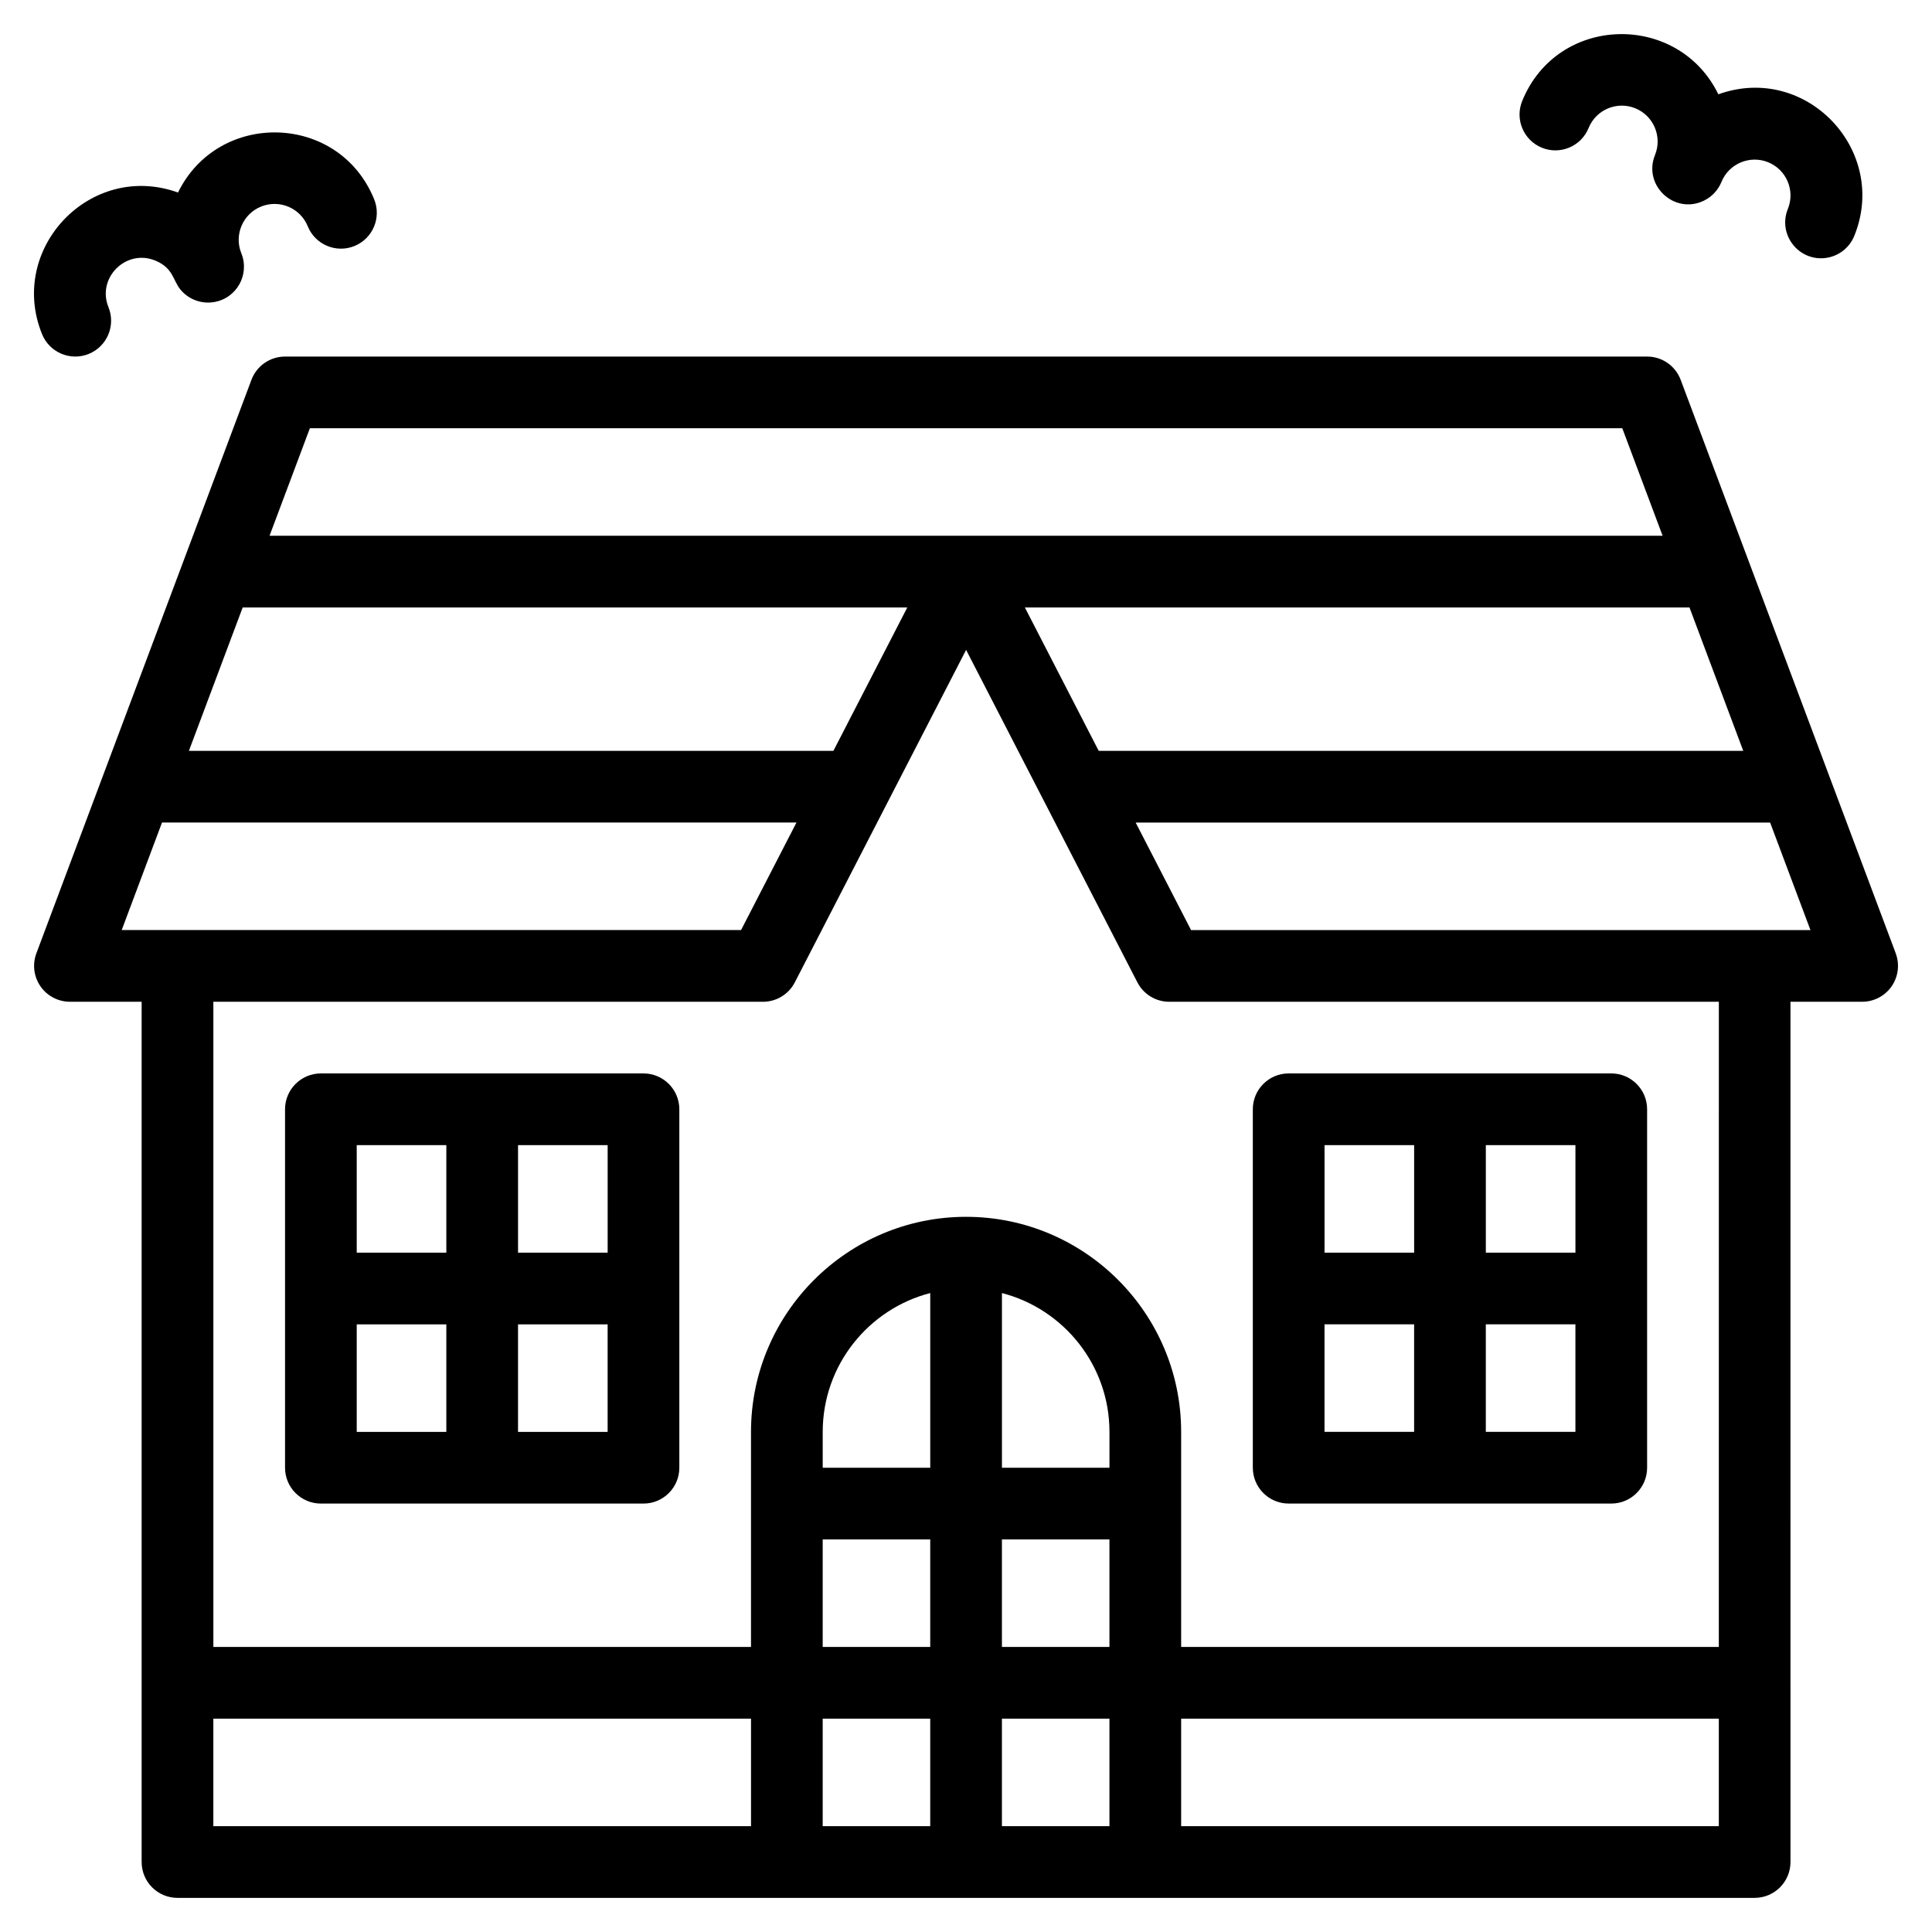
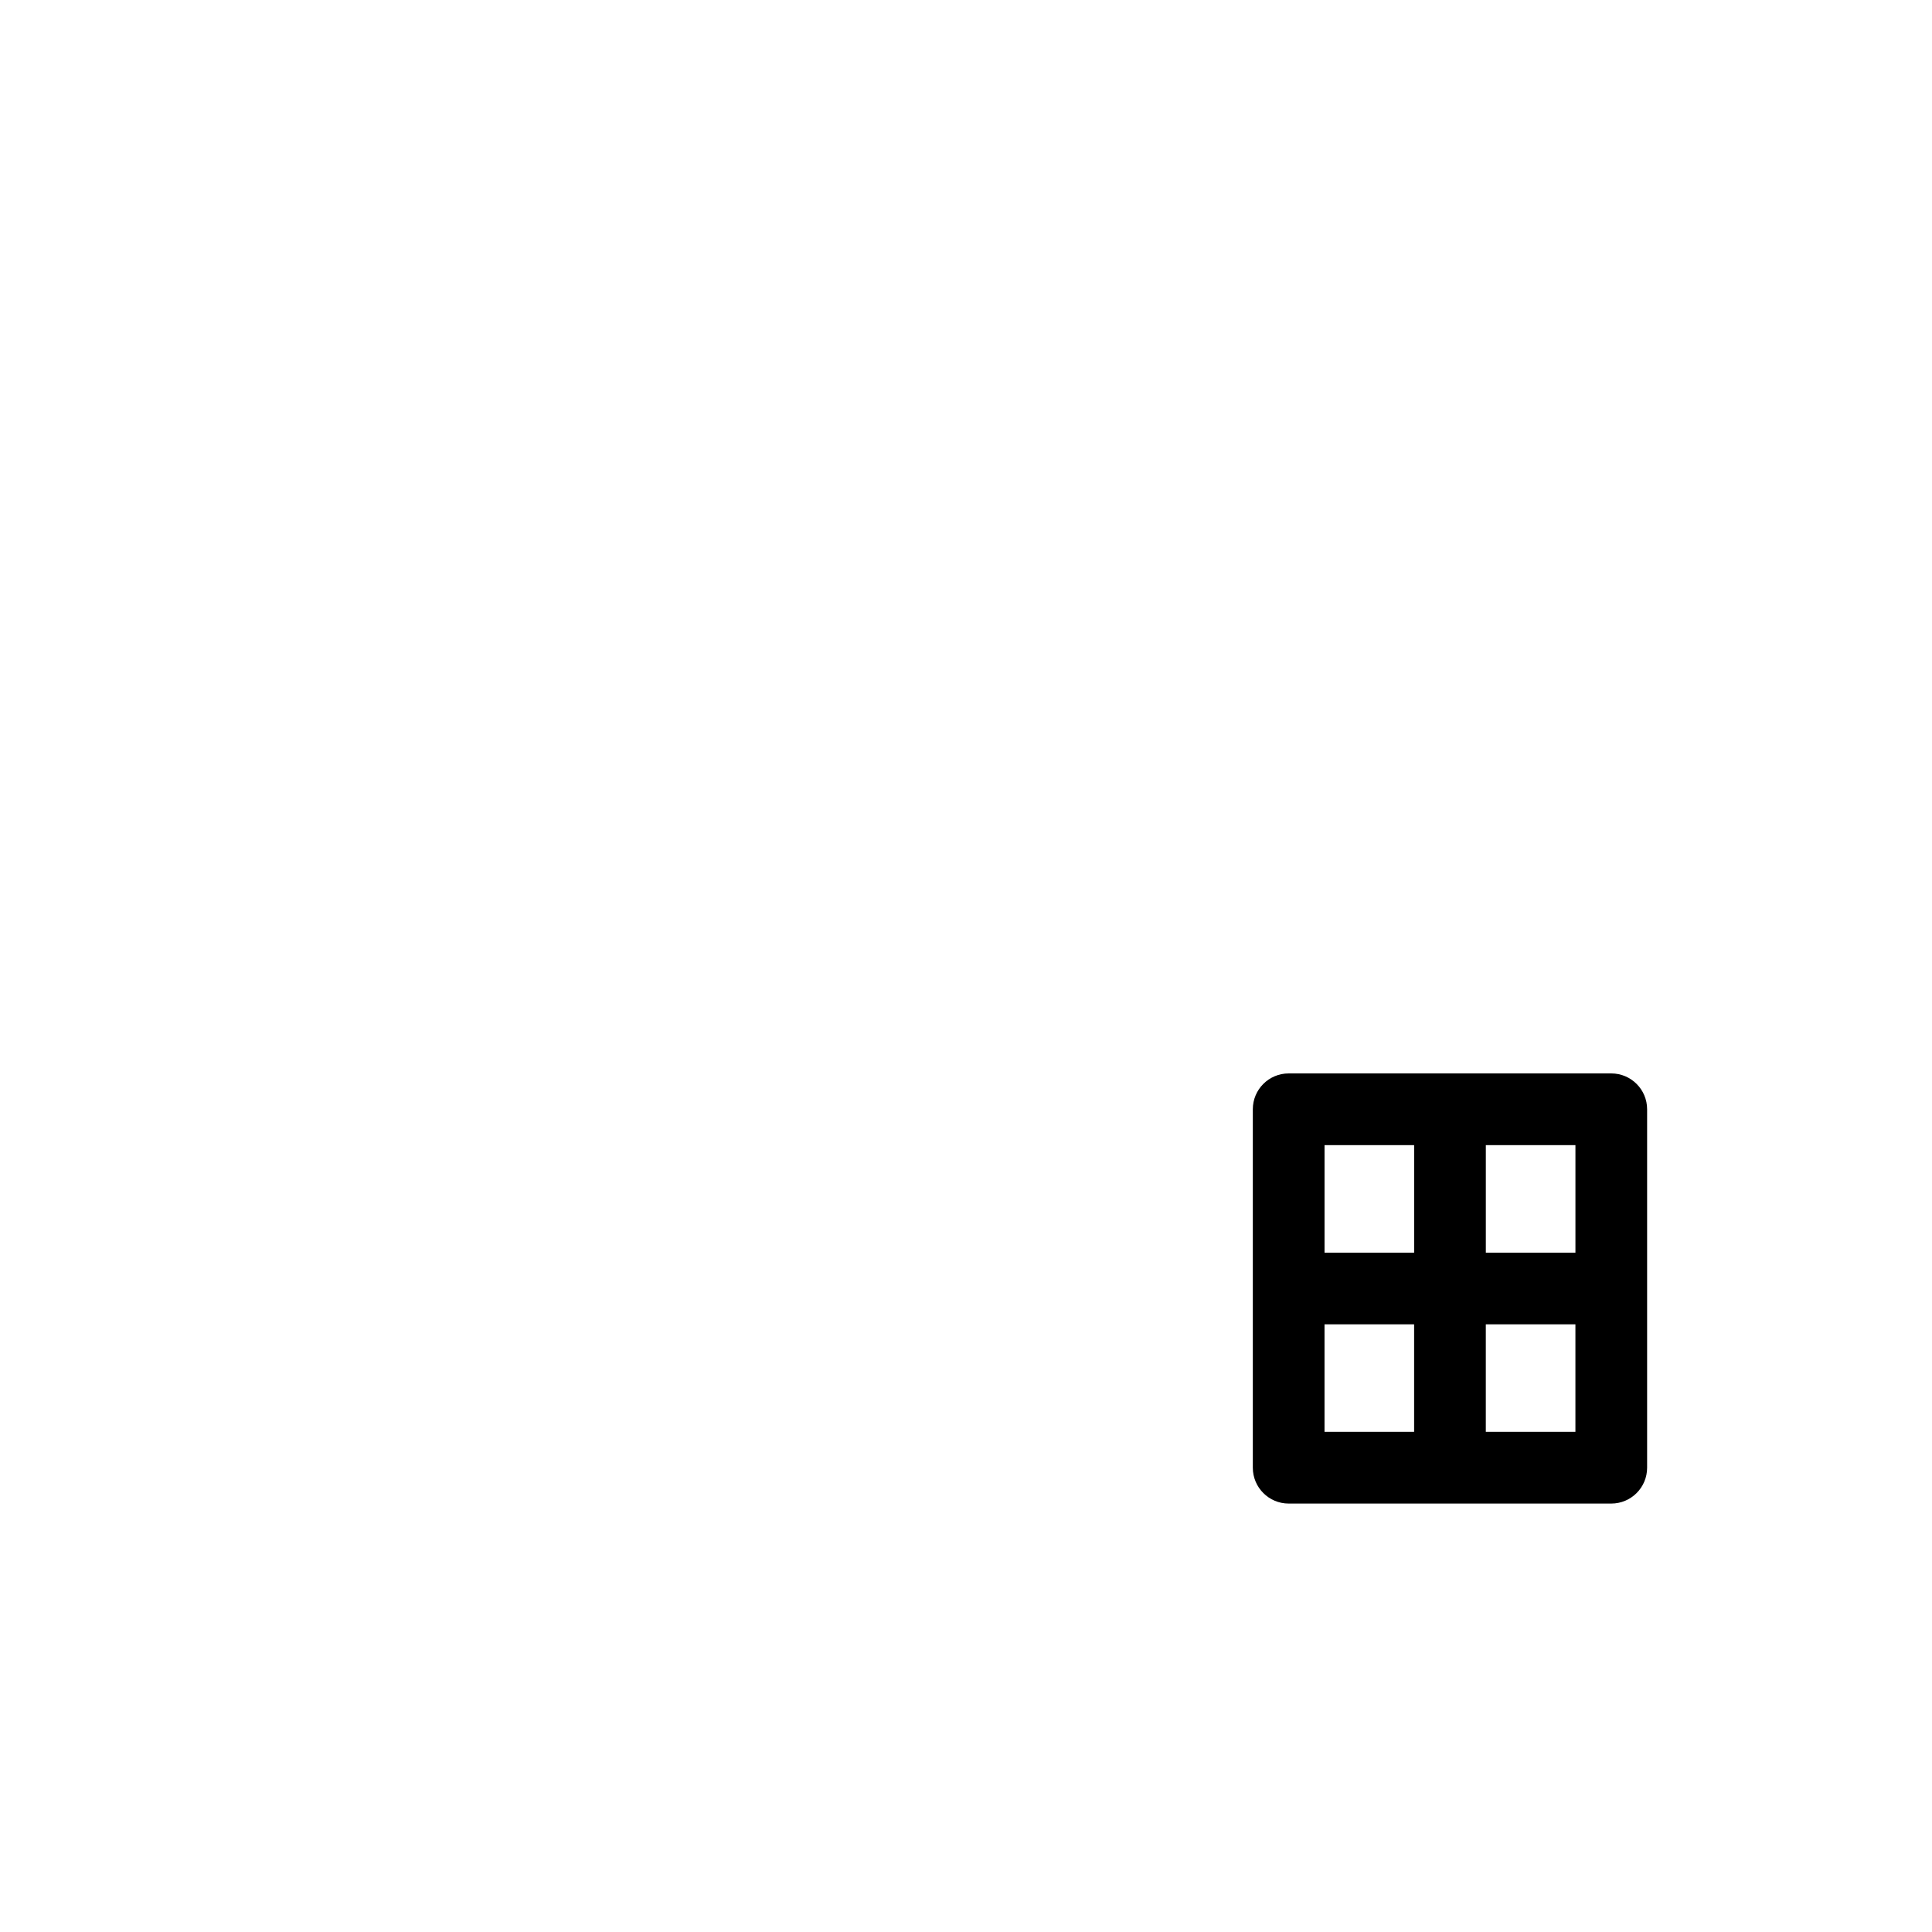
<svg xmlns="http://www.w3.org/2000/svg" fill="#000000" width="800px" height="800px" version="1.1" viewBox="144 144 512 512">
  <g>
-     <path d="m646.39 396.64-17.812-47.496c-4.934-13.156-35.125-93.668-39.184-104.49-1.391-3.707-4.934-6.164-8.895-6.164l-360.97 0.004c-3.961 0-7.504 2.457-8.895 6.164l-39.188 104.49-17.805 47.492c-1.094 2.918-0.688 6.184 1.086 8.746s4.691 4.09 7.809 4.09h19v227.98c0 5.246 4.254 9.5 9.5 9.5h417.96c5.246 0 9.5-4.254 9.5-9.5l-0.004-227.98h19c3.117 0 6.031-1.527 7.809-4.09 1.77-2.562 2.176-5.828 1.082-8.746zm-230.79-91.656h176.13l14.25 37.996h-170.81zm-50.738 37.996h-170.8l14.25-37.996h176.13zm-138.74-85.492h347.8l10.688 28.496h-369.18zm-39.188 104.49h168.14l-14.684 28.496h-164.14zm13.605 237.48h142.49v28.496l-142.49 0.004zm237.48-75.992v9.5h-28.496v-46.293c16.367 4.227 28.496 19.121 28.496 36.793zm-75.996 28.5h28.496v28.496h-28.496zm47.496 0h28.496v28.496h-28.496zm-18.996-19h-28.496v-9.5c0-17.672 12.129-32.566 28.496-36.793zm-28.5 66.492h28.496v28.496h-28.496zm47.496 28.5v-28.5h28.496v28.496zm47.496 0v-28.5h142.49v28.496zm142.49-47.496h-142.49v-56.996c0-31.426-25.566-56.996-56.996-56.996-31.426 0-56.996 25.566-56.996 56.996v56.996h-142.48v-170.98h145.65c3.559 0 6.816-1.988 8.445-5.148l45.391-88.102 45.391 88.102c1.629 3.16 4.887 5.148 8.445 5.148h145.65zm-139.86-189.98-14.684-28.496h168.14l10.688 28.496z" />
-     <path d="m314.53 428.47h-85.492c-5.246 0-9.5 4.254-9.5 9.5v94.992c0 5.246 4.254 9.5 9.5 9.5h85.492c5.246 0 9.5-4.254 9.5-9.5v-94.992c0-5.246-4.254-9.5-9.5-9.5zm-9.496 47.496h-23.746v-28.496h23.746zm-42.75-28.496v28.496h-23.746v-28.496zm-23.746 47.496h23.746v28.496h-23.746zm42.746 28.496v-28.496h23.746v28.496z" />
    <path d="m485.51 542.46h85.492c5.246 0 9.5-4.254 9.5-9.5v-94.992c0-5.246-4.254-9.5-9.5-9.5h-85.492c-5.246 0-9.5 4.254-9.5 9.5v94.992c0.004 5.246 4.258 9.5 9.5 9.5zm9.5-47.496h23.746v28.496h-23.746zm42.746 28.496v-28.496h23.746v28.496zm23.75-47.496h-23.746v-28.496h23.746zm-42.746-28.496v28.496h-23.746v-28.496z" />
-     <path d="m552.62 183.15c4.863 1.977 10.402-0.367 12.375-5.227 1.977-4.863 7.508-7.203 12.375-5.227 4.852 1.973 7.195 7.523 5.227 12.375-3.281 8.074 5.184 15.906 12.973 12.098 2.203-1.078 3.793-2.887 4.629-4.949 1.973-4.852 7.523-7.191 12.375-5.227 4.863 1.977 7.203 7.508 5.227 12.375-2.551 6.273 2.106 13.078 8.797 13.078 3.75 0 7.305-2.238 8.805-5.926 9.195-22.633-12.746-45.895-36.02-37.531-10.68-21.875-42.648-21.219-51.988 1.785-1.973 4.859 0.367 10.402 5.227 12.375z" />
-     <path d="m167.52 237.79c4.859-1.973 7.199-7.516 5.227-12.375-3.168-7.797 4.715-15.609 12.496-12.324 4.703 1.984 4.562 5.203 6.578 7.648 2.031 2.465 5.309 3.859 8.742 3.34 6.148-0.93 9.68-7.32 7.391-12.961-1.969-4.852 0.371-10.406 5.227-12.375 4.863-1.973 10.398 0.363 12.375 5.227 1.973 4.859 7.516 7.203 12.375 5.227 4.859-1.973 7.199-7.512 5.227-12.375-9.316-22.941-41.273-23.703-51.984-1.801-23.215-8.363-45.234 14.875-36.027 37.543 1.984 4.883 7.539 7.191 12.375 5.227z" />
  </g>
</svg>